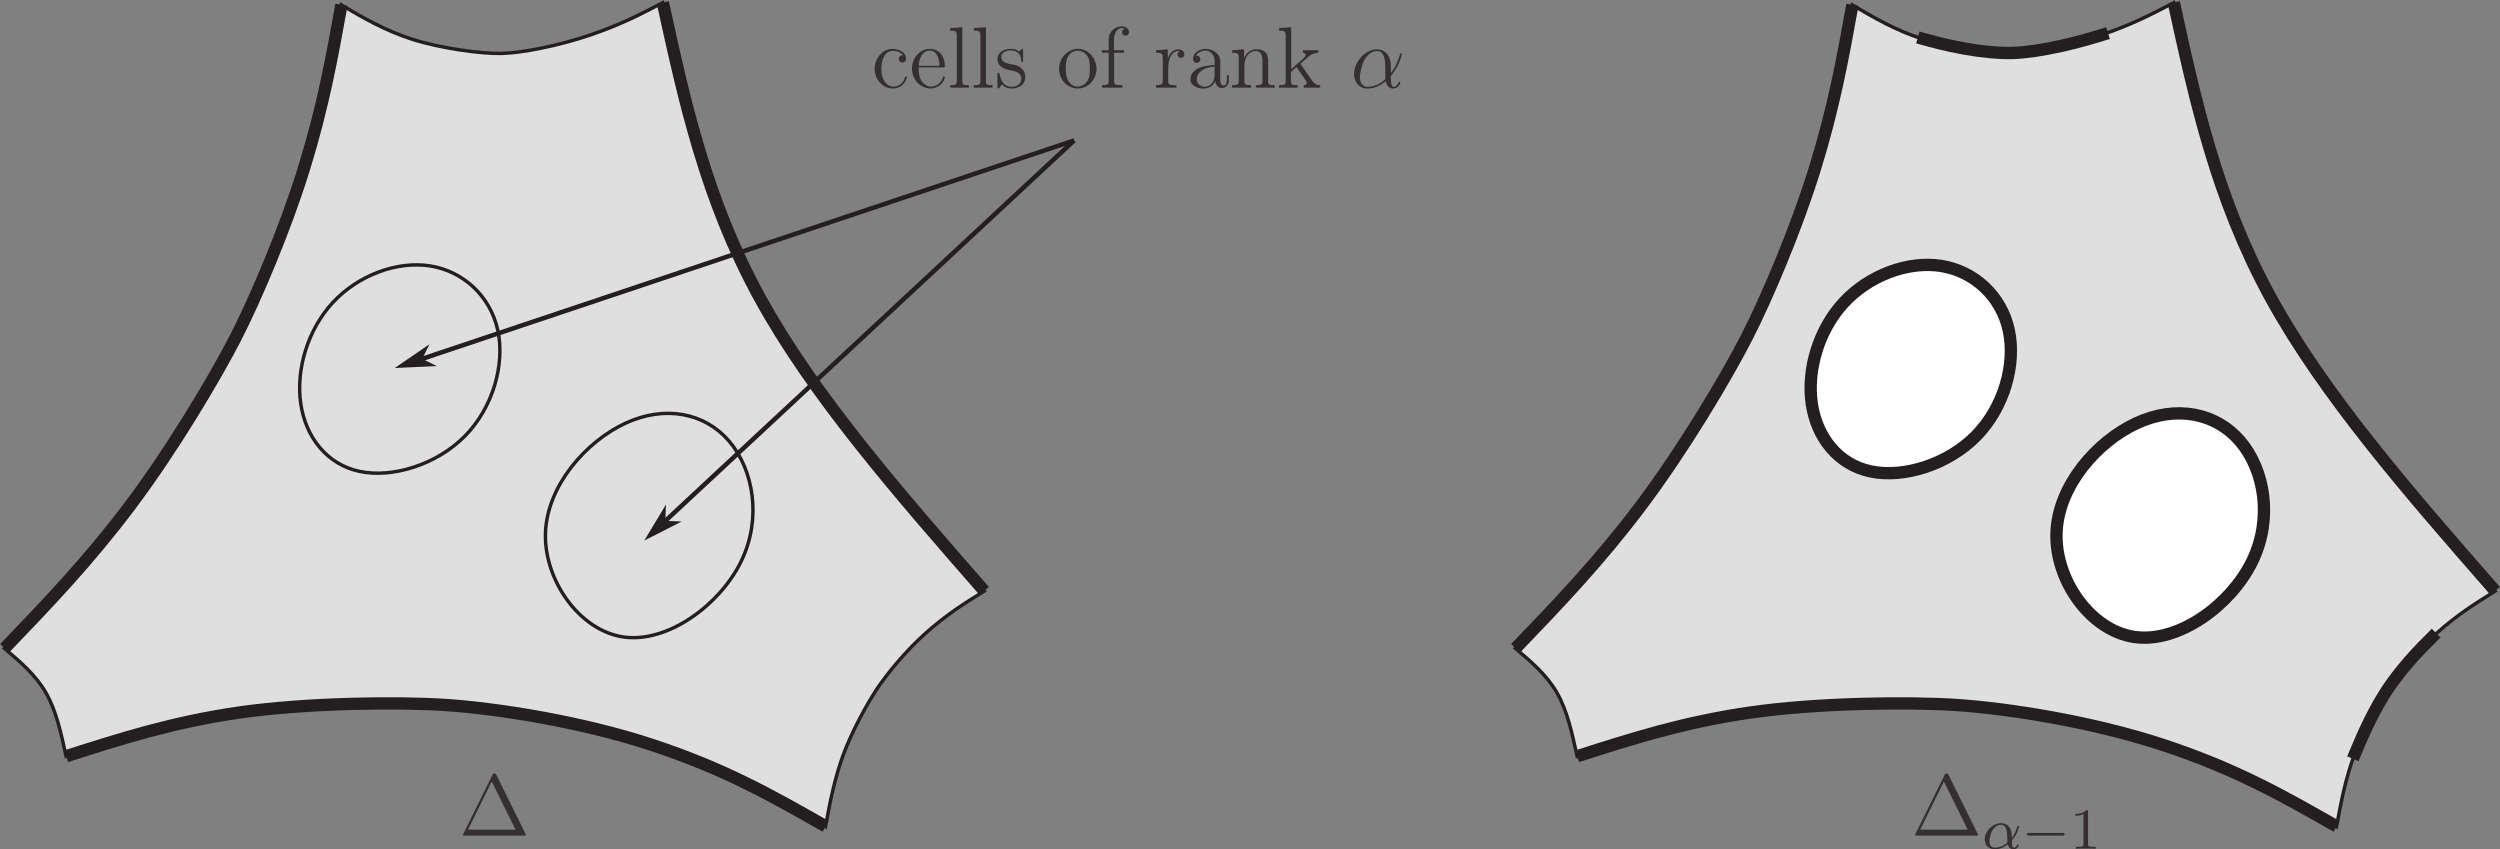
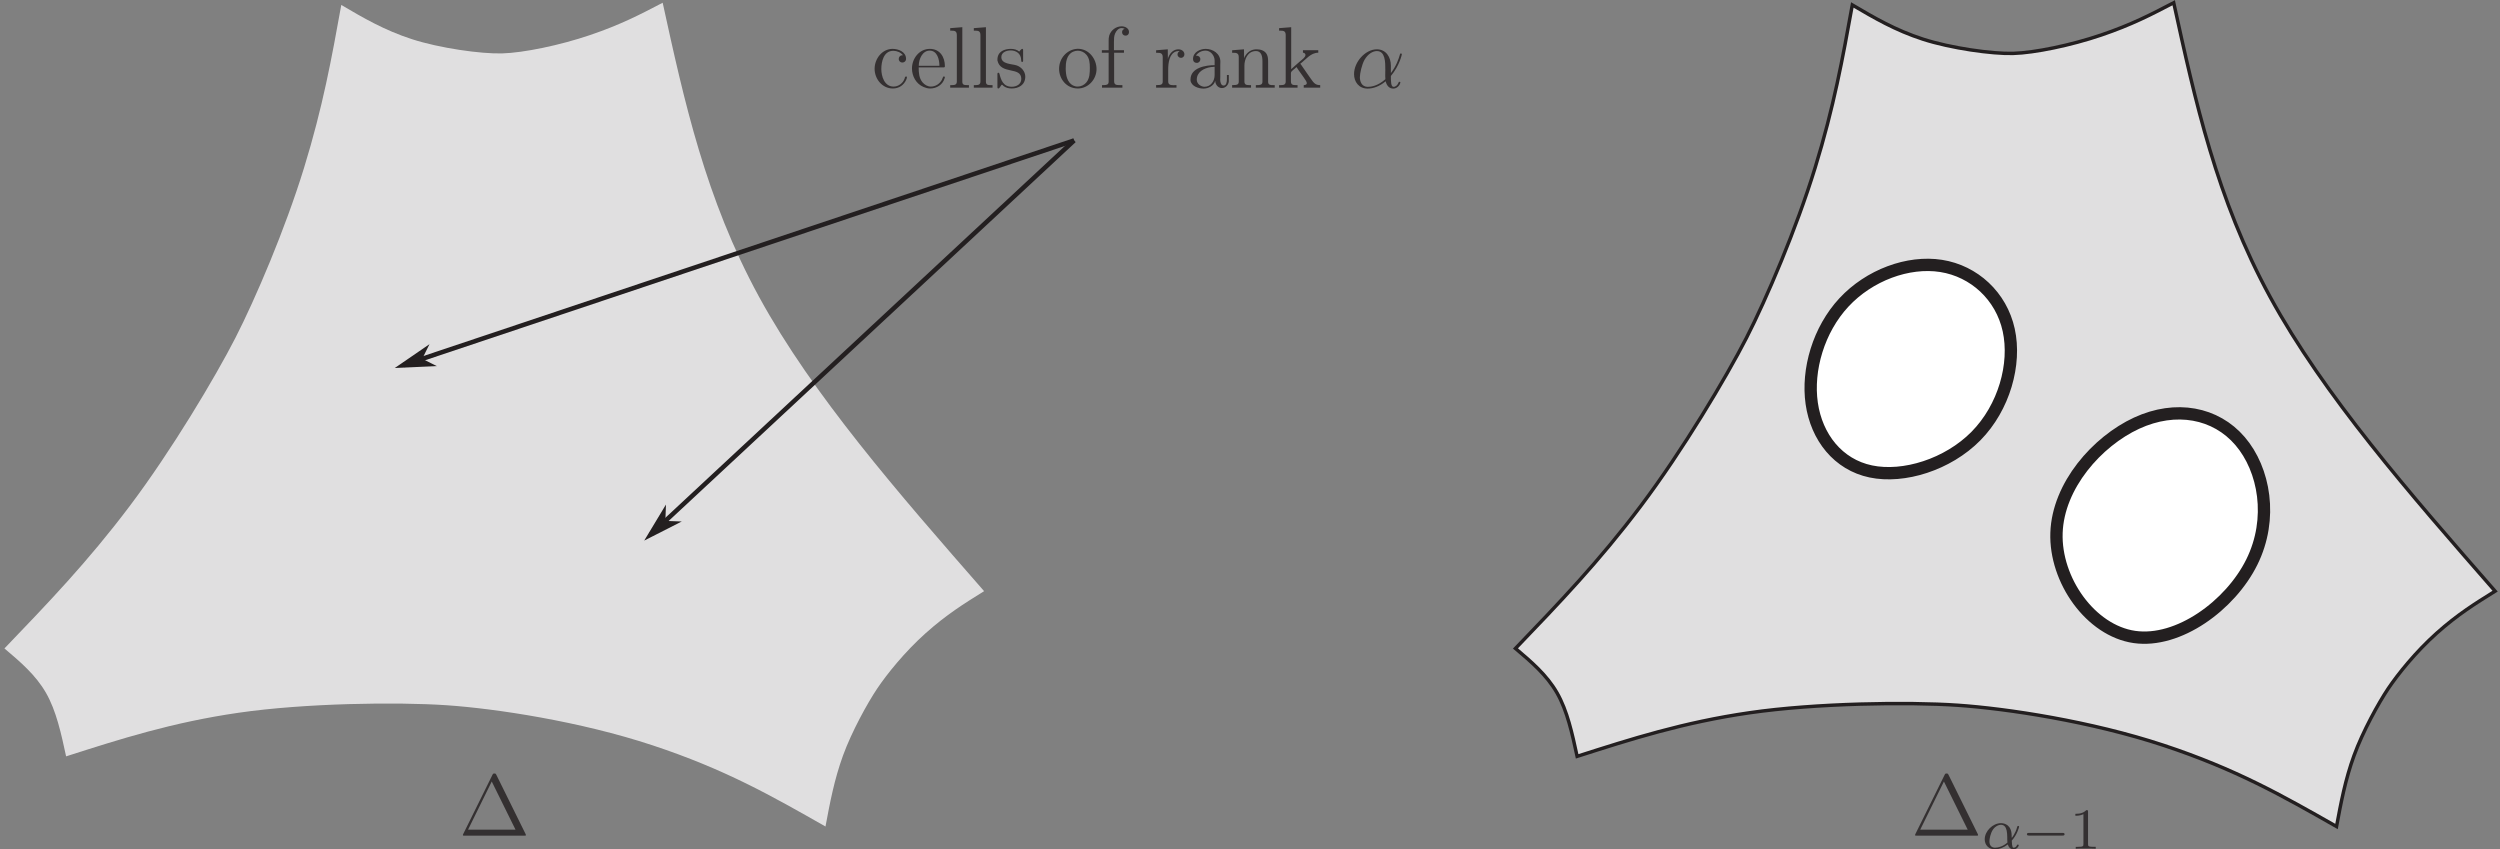
<svg xmlns="http://www.w3.org/2000/svg" version="1.1" id="svg1" width="344.908" height="117.177" viewBox="0 0 344.908 117.177">
  <rect x="0" y="0" width="344.908" height="117.177" fill="#808080" stroke="none" />
  <defs id="defs1">
    <clipPath clipPathUnits="userSpaceOnUse" id="clipPath2">
      <path d="M 0,89 H 259 V 0 H 0 Z" transform="translate(-156.84,-21.697)" id="path2" />
    </clipPath>
    <clipPath clipPathUnits="userSpaceOnUse" id="clipPath4">
      <path d="M 0,89 H 259 V 0 H 0 Z" transform="translate(-156.84,-21.697)" id="path4" />
    </clipPath>
    <clipPath clipPathUnits="userSpaceOnUse" id="clipPath6">
      <path d="M 0,89 H 259 V 0 H 0 Z" transform="translate(-187.495,-47.046)" id="path6" />
    </clipPath>
    <clipPath clipPathUnits="userSpaceOnUse" id="clipPath8">
      <path d="M 0,89 H 259 V 0 H 0 Z" transform="translate(-212.822,-33.665)" id="path8" />
    </clipPath>
    <clipPath clipPathUnits="userSpaceOnUse" id="clipPath10">
      <path d="M 0,89 H 259 V 0 H 0 Z" transform="translate(-0.491,-21.697)" id="path10" />
    </clipPath>
    <clipPath clipPathUnits="userSpaceOnUse" id="clipPath12">
-       <path d="M 0,89 H 259 V 0 H 0 Z" transform="translate(-0.491,-21.697)" id="path12" />
-     </clipPath>
+       </clipPath>
    <clipPath clipPathUnits="userSpaceOnUse" id="clipPath14">
      <path d="M 0,89 H 259 V 0 H 0 Z" transform="translate(-31.147,-47.046)" id="path14" />
    </clipPath>
    <clipPath clipPathUnits="userSpaceOnUse" id="clipPath16">
-       <path d="M 0,89 H 259 V 0 H 0 Z" transform="translate(-56.472,-33.665)" id="path16" />
-     </clipPath>
+       </clipPath>
    <clipPath clipPathUnits="userSpaceOnUse" id="clipPath18">
      <path d="M 0,89 H 259 V 0 H 0 Z" transform="translate(-111.173,-74.26)" id="path18" />
    </clipPath>
    <clipPath clipPathUnits="userSpaceOnUse" id="clipPath20">
      <path d="M 0,89 H 259 V 0 H 0 Z" transform="translate(-43.55,-51.609)" id="path20" />
    </clipPath>
    <clipPath clipPathUnits="userSpaceOnUse" id="clipPath22">
      <path d="M 0,89 H 259 V 0 H 0 Z" transform="translate(-43.55,-51.609)" id="path22" />
    </clipPath>
    <clipPath clipPathUnits="userSpaceOnUse" id="clipPath24">
      <path d="M 0,89 H 259 V 0 H 0 Z" transform="translate(-111.173,-74.26)" id="path24" />
    </clipPath>
    <clipPath clipPathUnits="userSpaceOnUse" id="clipPath26">
      <path d="M 0,89 H 259 V 0 H 0 Z" transform="translate(-68.75,-34.773)" id="path26" />
    </clipPath>
    <clipPath clipPathUnits="userSpaceOnUse" id="clipPath28">
      <path d="M 0,89 H 259 V 0 H 0 Z" transform="translate(-68.75,-34.773)" id="path28" />
    </clipPath>
    <clipPath clipPathUnits="userSpaceOnUse" id="clipPath30">
      <path d="M 0,89 H 259 V 0 H 0 Z" transform="translate(-68.617,-88.529)" id="path30" />
    </clipPath>
    <clipPath clipPathUnits="userSpaceOnUse" id="clipPath32">
-       <path d="M 0,89 H 259 V 0 H 0 Z" transform="translate(-198.473,-84.92)" id="path32" />
-     </clipPath>
+       </clipPath>
    <clipPath clipPathUnits="userSpaceOnUse" id="clipPath34">
      <path d="M 0,89 H 259 V 0 H 0 Z" transform="translate(-93.466,-83.069)" id="path34" />
    </clipPath>
    <clipPath clipPathUnits="userSpaceOnUse" id="clipPath36">
      <path d="M 0,89 H 259 V 0 H 0 Z" transform="translate(-143.948,-81.996)" id="path36" />
    </clipPath>
    <clipPath clipPathUnits="userSpaceOnUse" id="clipPath38">
      <path d="M 0,89 H 259 V 0 H 0 Z" transform="translate(-51.399,-8.596)" id="path38" />
    </clipPath>
    <clipPath clipPathUnits="userSpaceOnUse" id="clipPath40">
      <path d="M 0,89 H 259 V 0 H 0 Z" transform="translate(-201.66,-8.596)" id="path40" />
    </clipPath>
    <clipPath clipPathUnits="userSpaceOnUse" id="clipPath42">
-       <path d="M 0,89 H 259 V 0 H 0 Z" transform="translate(-208.195,-1.811)" id="path42" />
+       <path d="M 0,89 H 259 V 0 H 0 " transform="translate(-208.195,-1.811)" id="path42" />
    </clipPath>
    <clipPath clipPathUnits="userSpaceOnUse" id="clipPath44">
      <path d="M 0,89 H 259 V 0 H 0 Z" transform="translate(-213.431,-2.334)" id="path44" />
    </clipPath>
    <clipPath clipPathUnits="userSpaceOnUse" id="clipPath46">
      <path d="M 0,89 H 259 V 0 H 0 Z" transform="translate(-216.084,-4.798)" id="path46" />
    </clipPath>
  </defs>
  <g id="layer-MC0" transform="translate(-0.041,-0.276)">
    <path id="path1" d="m 0,0 c 4.477,4.662 8.625,8.98 12.967,14.74 4.342,5.758 8.858,13.343 10.937,17.4 2.077,4.057 5.149,11.25 7.102,17.592 1.952,6.341 2.851,11.309 3.857,16.868 2.258,-1.326 4.444,-2.613 7.311,-3.542 2.866,-0.927 7.129,-1.535 9.336,-1.473 2.211,0.061 5.968,0.835 9.119,1.905 3.149,1.07 5.16,2.119 7.497,3.339 C 70.345,56.681 72.562,46.53 78.107,36.38 83.651,26.228 92.52,16.08 101.392,5.929 99.283,4.615 97.506,3.509 95.348,1.584 c -2.157,-1.926 -4.027,-4.254 -5.029,-5.75 -1,-1.494 -2.626,-4.436 -3.531,-6.927 -0.906,-2.493 -1.35,-4.865 -1.811,-7.337 -5.615,3.196 -10.413,5.926 -17.9,8.404 -7.488,2.478 -16.201,3.799 -21.328,4.149 C 40.624,-5.528 31.1,-5.66 24.232,-6.656 17.362,-7.652 12.003,-9.369 6.382,-11.169 5.873,-8.817 5.368,-6.465 4.304,-4.604 3.239,-2.741 1.62,-1.371 0,0" style="fill:#e0dfe0;fill-opacity:1;fill-rule:evenodd;stroke:none" transform="matrix(1.333,0,0,-1.333,209.12,89.737)" clip-path="url(#clipPath2)" />
    <path id="path3" d="m 0,0 c 4.477,4.662 8.625,8.98 12.967,14.74 4.342,5.758 8.858,13.343 10.937,17.4 2.078,4.056 5.149,11.25 7.102,17.592 1.952,6.341 2.851,11.309 3.857,16.868 2.258,-1.326 4.444,-2.613 7.311,-3.542 2.866,-0.927 7.129,-1.535 9.336,-1.473 2.211,0.061 5.968,0.835 9.119,1.905 3.149,1.07 5.16,2.119 7.497,3.339 C 70.345,56.681 72.562,46.53 78.107,36.38 83.651,26.228 92.52,16.08 101.392,5.929 99.283,4.615 97.506,3.509 95.348,1.584 c -2.157,-1.926 -4.027,-4.254 -5.029,-5.75 -1,-1.494 -2.626,-4.436 -3.531,-6.927 -0.906,-2.493 -1.35,-4.865 -1.811,-7.337 -5.615,3.196 -10.413,5.926 -17.9,8.404 -7.488,2.478 -16.201,3.799 -21.328,4.149 C 40.624,-5.528 31.1,-5.66 24.232,-6.656 17.362,-7.652 12.003,-9.369 6.382,-11.169 5.873,-8.817 5.368,-6.465 4.304,-4.604 3.239,-2.741 1.62,-1.371 0,0 Z" style="fill:none;stroke:#231f20;stroke-width:0.357;stroke-linecap:butt;stroke-linejoin:miter;stroke-miterlimit:4;stroke-dasharray:none;stroke-opacity:1" transform="matrix(1.333,0,0,-1.333,209.12,89.737)" clip-path="url(#clipPath4)" />
    <path id="path5" d="m 0,0 c -0.502,3.493 0.712,7.638 3.332,10.457 2.618,2.82 6.643,4.315 10.06,3.778 C 16.807,13.697 19.615,11.127 20.388,7.6 21.164,4.07 19.909,-0.42 16.996,-3.374 14.082,-6.329 9.514,-7.749 6.119,-7.037 2.723,-6.329 0.503,-3.489 0,0" style="fill:#ffffff;fill-opacity:1;fill-rule:evenodd;stroke:#231f20;stroke-width:1.275;stroke-linecap:butt;stroke-linejoin:miter;stroke-miterlimit:22.926;stroke-dasharray:none;stroke-opacity:1" transform="matrix(1.333,0,0,-1.333,249.993,55.939)" clip-path="url(#clipPath6)" />
    <path id="path7" d="m 0,0 c 0.17,4.897 4.212,9.46 8.287,11.344 4.078,1.881 8.191,1.088 10.71,-1.852 2.519,-2.936 3.449,-8.019 1.22,-12.52 C 17.989,-7.529 12.605,-11.442 8.064,-10.783 3.522,-10.125 -0.174,-4.895 0,0" style="fill:#ffffff;fill-opacity:1;fill-rule:evenodd;stroke:#231f20;stroke-width:1.275;stroke-linecap:butt;stroke-linejoin:miter;stroke-miterlimit:22.926;stroke-dasharray:none;stroke-opacity:1" transform="matrix(1.333,0,0,-1.333,283.763,73.78)" clip-path="url(#clipPath8)" />
    <path id="path9" d="m 0,0 c 4.477,4.662 8.629,8.98 12.968,14.74 4.342,5.758 8.857,13.343 10.935,17.4 2.078,4.057 5.151,11.25 7.103,17.592 1.952,6.341 2.852,11.309 3.857,16.868 2.257,-1.326 4.445,-2.613 7.311,-3.542 2.866,-0.927 7.129,-1.535 9.34,-1.473 2.208,0.061 5.968,0.835 9.116,1.905 3.148,1.07 5.16,2.119 7.496,3.339 C 70.345,56.681 72.563,46.53 78.107,36.38 83.651,26.228 92.52,16.08 101.393,5.929 99.282,4.615 97.507,3.509 95.348,1.584 93.191,-0.342 91.321,-2.67 90.32,-4.166 c -1.001,-1.494 -2.627,-4.436 -3.533,-6.927 -0.904,-2.493 -1.348,-4.865 -1.81,-7.337 -5.615,3.196 -10.412,5.926 -17.9,8.404 -7.488,2.478 -16.202,3.799 -21.325,4.149 C 40.625,-5.528 31.1,-5.66 24.233,-6.656 17.362,-7.652 12.003,-9.369 6.382,-11.169 5.874,-8.817 5.369,-6.465 4.304,-4.604 3.239,-2.741 1.62,-1.371 0,0" style="fill:#e0dfe0;fill-opacity:1;fill-rule:evenodd;stroke:none" transform="matrix(1.333,0,0,-1.333,0.654,89.737)" clip-path="url(#clipPath10)" />
    <path id="path11" d="m 0,0 c 4.477,4.662 8.629,8.98 12.968,14.74 4.342,5.758 8.857,13.343 10.935,17.4 2.078,4.056 5.151,11.25 7.103,17.592 1.952,6.341 2.852,11.309 3.857,16.868 2.257,-1.326 4.445,-2.613 7.311,-3.542 2.866,-0.927 7.129,-1.535 9.34,-1.473 2.208,0.061 5.968,0.835 9.116,1.905 3.148,1.07 5.16,2.119 7.496,3.339 C 70.345,56.681 72.563,46.53 78.107,36.38 83.651,26.228 92.52,16.08 101.393,5.929 99.282,4.615 97.507,3.509 95.348,1.584 93.191,-0.342 91.321,-2.67 90.32,-4.166 c -1.001,-1.494 -2.627,-4.436 -3.533,-6.927 -0.904,-2.493 -1.348,-4.865 -1.81,-7.337 -5.615,3.196 -10.412,5.926 -17.9,8.404 -7.488,2.478 -16.202,3.799 -21.325,4.149 C 40.625,-5.528 31.1,-5.66 24.233,-6.656 17.362,-7.652 12.003,-9.369 6.382,-11.169 5.874,-8.817 5.369,-6.465 4.304,-4.604 3.239,-2.741 1.62,-1.371 0,0 Z" style="fill:none;stroke:#231f20;stroke-width:0.357;stroke-linecap:butt;stroke-linejoin:miter;stroke-miterlimit:4;stroke-dasharray:none;stroke-opacity:1" transform="matrix(1.333,0,0,-1.333,0.654,89.737)" clip-path="url(#clipPath12)" />
-     <path id="path13" d="m 0,0 c -0.503,3.493 0.711,7.638 3.331,10.457 2.619,2.82 6.644,4.315 10.06,3.778 3.416,-0.538 6.224,-3.108 7,-6.635 C 21.164,4.07 19.908,-0.42 16.995,-3.374 14.082,-6.329 9.514,-7.749 6.118,-7.037 2.722,-6.329 0.502,-3.489 0,0 Z" style="fill:none;stroke:#231f20;stroke-width:0.357;stroke-linecap:butt;stroke-linejoin:miter;stroke-miterlimit:4;stroke-dasharray:none;stroke-opacity:1" transform="matrix(1.333,0,0,-1.333,41.529,55.939)" clip-path="url(#clipPath14)" />
    <path id="path15" d="m 0,0 c 0.171,4.897 4.213,9.46 8.287,11.344 4.079,1.881 8.191,1.088 10.711,-1.852 2.519,-2.936 3.448,-8.019 1.22,-12.52 C 17.989,-7.529 12.606,-11.442 8.064,-10.784 3.523,-10.125 -0.173,-4.895 0,0 Z" style="fill:none;stroke:#231f20;stroke-width:0.357;stroke-linecap:butt;stroke-linejoin:miter;stroke-miterlimit:4;stroke-dasharray:none;stroke-opacity:1" transform="matrix(1.333,0,0,-1.333,75.296,73.78)" clip-path="url(#clipPath16)" />
    <path id="path17" d="M 0,0 C -23.136,-7.75 -46.275,-15.498 -69.414,-23.251" style="fill:none;stroke:#231f20;stroke-width:0.472;stroke-linecap:butt;stroke-linejoin:miter;stroke-miterlimit:4;stroke-dasharray:none;stroke-opacity:1" transform="matrix(1.333,0,0,-1.333,148.231,19.653)" clip-path="url(#clipPath18)" />
    <path id="path19" d="M 0,0 0.593,1.193 -2.238,-0.75 1.194,-0.594 Z" style="fill:#231f20;fill-opacity:1;fill-rule:evenodd;stroke:none" transform="matrix(1.333,0,0,-1.333,58.067,49.854)" clip-path="url(#clipPath20)" />
    <path id="path21" d="M 0,0 0.593,1.193 -2.238,-0.75 1.193,-0.594 Z" style="fill:none;stroke:#231f20;stroke-width:0.252;stroke-linecap:butt;stroke-linejoin:miter;stroke-miterlimit:4;stroke-dasharray:none;stroke-opacity:1" transform="matrix(1.333,0,0,-1.333,58.067,49.854)" clip-path="url(#clipPath22)" />
    <path id="path23" d="M 0,0 C -14.602,-13.591 -29.204,-27.182 -43.805,-40.771" style="fill:none;stroke:#231f20;stroke-width:0.472;stroke-linecap:butt;stroke-linejoin:miter;stroke-miterlimit:4;stroke-dasharray:none;stroke-opacity:1" transform="matrix(1.333,0,0,-1.333,148.231,19.653)" clip-path="url(#clipPath24)" />
    <path id="path25" d="m 0,0 0.047,1.335 -1.773,-2.94 3.06,1.558 z" style="fill:#231f20;fill-opacity:1;fill-rule:evenodd;stroke:none" transform="matrix(1.333,0,0,-1.333,91.666,72.303)" clip-path="url(#clipPath26)" />
    <path id="path27" d="m 0,0 0.047,1.334 -1.773,-2.939 3.061,1.557 z" style="fill:none;stroke:#231f20;stroke-width:0.252;stroke-linecap:butt;stroke-linejoin:miter;stroke-miterlimit:4;stroke-dasharray:none;stroke-opacity:1" transform="matrix(1.333,0,0,-1.333,91.666,72.303)" clip-path="url(#clipPath28)" />
-     <path id="path29" d="m 0,0 c 2.219,-10.15 4.437,-20.302 9.981,-30.452 5.544,-10.152 14.413,-20.3 23.286,-30.45 m -16.416,-24.36 c -5.615,3.196 -10.412,5.927 -17.9,8.405 -7.489,2.478 -16.202,3.798 -21.325,4.148 -5.127,0.35 -14.652,0.217 -21.519,-0.779 -6.871,-0.996 -12.23,-2.713 -17.852,-4.513 m -6.381,11.169 c 4.477,4.663 8.629,8.98 12.967,14.741 4.343,5.757 8.858,13.342 10.936,17.399 2.078,4.057 5.151,11.251 7.103,17.592 1.952,6.341 2.852,11.309 3.857,16.868" style="fill:none;stroke:#231f20;stroke-width:1.275;stroke-linecap:butt;stroke-linejoin:miter;stroke-miterlimit:22.926;stroke-dasharray:none;stroke-opacity:1" transform="matrix(1.333,0,0,-1.333,91.489,0.628)" clip-path="url(#clipPath30)" />
    <path id="path31" d="m 0,0 c 1.547,-0.432 2.845,-0.796 4.742,-1.138 1.899,-0.344 3.721,-0.508 5.053,-0.47 1.335,0.035 3.151,0.303 5.083,0.738 1.935,0.433 3.236,0.835 4.809,1.322 m 6.806,3.157 c 2.219,-10.15 4.436,-20.302 9.981,-30.452 5.544,-10.151 14.413,-20.3 23.285,-30.45 m -6.114,-4.36 c -0.92,-0.917 -1.903,-1.897 -2.776,-2.899 -0.869,-1.003 -1.663,-2.034 -2.248,-2.907 -0.582,-0.876 -1.229,-2.005 -1.873,-3.305 -0.644,-1.295 -1.185,-2.598 -1.726,-3.892 m -1.678,-6.997 c -5.615,3.196 -10.413,5.927 -17.9,8.405 -7.488,2.478 -16.201,3.798 -21.326,4.148 -5.127,0.35 -14.651,0.217 -21.519,-0.779 -6.87,-0.996 -12.229,-2.713 -17.85,-4.513 m -6.382,11.169 c 4.477,4.663 8.625,8.98 12.967,14.741 4.342,5.757 8.858,13.342 10.937,17.399 2.077,4.057 5.149,11.251 7.102,17.592 1.952,6.341 2.851,11.309 3.857,16.868" style="fill:none;stroke:#231f20;stroke-width:1.275;stroke-linecap:butt;stroke-linejoin:miter;stroke-miterlimit:22.926;stroke-dasharray:none;stroke-opacity:1" transform="matrix(1.333,0,0,-1.333,264.631,5.44)" clip-path="url(#clipPath32)" />
    <path id="path33" d="m 0,0 c -0.027,0 -0.045,0.008 -0.072,0.008 -0.207,0 -0.369,-0.171 -0.369,-0.378 0,-0.225 0.17,-0.378 0.369,-0.378 0.208,0 0.387,0.144 0.387,0.387 0,0.739 -0.811,1.028 -1.388,1.028 -1.091,0 -1.865,-1.019 -1.865,-2.064 0,-1.037 0.774,-2.037 1.892,-2.037 0.605,0 1.136,0.324 1.398,0.946 0.018,0.054 0.054,0.135 0.054,0.207 v 0.036 c -0.009,0.036 -0.045,0.055 -0.081,0.055 -0.136,0 -0.136,-0.136 -0.162,-0.226 -0.172,-0.478 -0.632,-0.82 -1.136,-0.82 -0.956,0 -1.271,1.073 -1.271,1.821 0,0.739 0.234,1.883 1.244,1.883 0.36,0 0.784,-0.162 1,-0.468 M 1.623,-1.253 H 4.2 c 0.091,0 0.136,0.036 0.136,0.126 0,0.928 -0.496,1.794 -1.559,1.794 -1.082,0 -1.849,-0.983 -1.849,-2.028 0,-0.794 0.424,-1.596 1.208,-1.92 0.208,-0.09 0.433,-0.153 0.658,-0.153 h 0.028 c 0.657,0 1.298,0.396 1.487,1.063 0.009,0.027 0.027,0.063 0.027,0.099 0,0.045 -0.054,0.09 -0.099,0.09 -0.109,0 -0.154,-0.243 -0.217,-0.36 -0.225,-0.406 -0.648,-0.694 -1.136,-0.694 -0.342,0 -0.648,0.189 -0.865,0.441 -0.36,0.433 -0.396,1.001 -0.396,1.542 m 0.009,0.171 c 0,0.685 0.378,1.569 1.126,1.569 0.794,0 1.01,-0.929 1.01,-1.569 z M 4.886,2.812 V 2.551 h 0.162 c 0.288,0 0.523,-0.036 0.523,-0.46 v -4.804 c 0,-0.334 -0.235,-0.37 -0.487,-0.37 H 4.886 v -0.262 h 1.938 v 0.262 H 6.607 c -0.261,0 -0.468,0.027 -0.468,0.351 v 5.643 z m 2.443,0 V 2.551 h 0.162 c 0.289,0 0.523,-0.036 0.523,-0.46 v -4.804 c 0,-0.334 -0.234,-0.37 -0.487,-0.37 H 7.329 v -0.262 h 1.938 v 0.262 H 9.051 c -0.262,0 -0.469,0.027 -0.469,0.351 v 5.643 z m 4.705,-2.425 c -0.252,0.208 -0.549,0.28 -0.865,0.28 -0.649,0 -1.397,-0.253 -1.397,-1.118 v -0.081 c 0.333,-1.514 2.47,-0.586 2.47,-1.911 0,-0.559 -0.505,-0.811 -0.983,-0.811 -0.901,0 -1.127,0.73 -1.28,1.352 -0.018,0.054 -0.045,0.099 -0.108,0.099 -0.081,0 -0.099,-0.063 -0.099,-0.126 v -1.397 c 0,-0.045 0.018,-0.108 0.091,-0.108 0.152,0 0.278,0.387 0.378,0.387 h 0.009 c 0.063,-0.018 0.108,-0.09 0.162,-0.136 0.243,-0.18 0.532,-0.251 0.838,-0.251 0.668,0 1.406,0.333 1.406,1.234 0,0.532 -0.423,1.01 -0.919,1.163 -0.487,0.153 -1.56,0.117 -1.56,0.848 0,0.514 0.541,0.694 0.965,0.694 0.523,0 1.091,-0.28 1.091,-1.046 0,-0.081 0.009,-0.144 0.108,-0.144 0.072,0 0.09,0.054 0.09,0.117 v 1.127 c 0,0.045 -0.027,0.108 -0.081,0.108 -0.117,0 -0.261,-0.216 -0.316,-0.28 m 5.932,0.28 c -0.964,-0.09 -1.812,-0.929 -1.812,-2.073 0,-1.028 0.757,-2.028 1.947,-2.028 1.082,0 1.929,0.955 1.929,2.01 0,1.009 -0.748,2.1 -1.947,2.1 -0.036,0 -0.081,-0.009 -0.117,-0.009 m -1.118,-2.281 c -0.009,0.072 -0.009,0.145 -0.009,0.217 0,0.622 0.063,1.442 0.757,1.766 0.154,0.072 0.325,0.109 0.487,0.109 0.342,0 0.676,-0.153 0.901,-0.424 0.316,-0.37 0.352,-0.874 0.352,-1.343 0,-0.505 -0.009,-1.082 -0.352,-1.506 -0.225,-0.279 -0.559,-0.441 -0.901,-0.441 -0.748,0 -1.136,0.676 -1.208,1.343 -0.018,0.09 -0.018,0.189 -0.027,0.279 m 4.435,2.146 H 20.58 V 0.27 h 0.703 v -3.01 c 0,-0.316 -0.261,-0.343 -0.532,-0.343 h -0.153 v -0.262 h 2.109 v 0.262 h -0.279 c -0.361,0 -0.577,0.027 -0.577,0.415 V 0.27 h 1.019 v 0.262 h -1.037 v 0.856 c 0,0.298 0,0.586 0.117,0.865 0.117,0.271 0.343,0.559 0.658,0.568 0.117,0 0.225,-0.027 0.334,-0.072 -0.145,-0.063 -0.271,-0.153 -0.271,-0.351 0,-0.199 0.145,-0.361 0.352,-0.361 0.243,0 0.369,0.171 0.369,0.37 0,0.396 -0.414,0.594 -0.757,0.594 -0.595,0 -1.109,-0.396 -1.289,-0.946 -0.054,-0.18 -0.063,-0.36 -0.063,-0.55 z M 26.196,0.523 V 0.261 h 0.144 c 0.27,0 0.541,-0.027 0.541,-0.45 v -2.515 c 0,-0.334 -0.172,-0.379 -0.685,-0.379 v -0.262 h 2.109 v 0.262 c -0.099,0 -0.207,-0.009 -0.316,-0.009 -0.288,0 -0.541,0.045 -0.541,0.379 v 1.225 c 0,0.695 0.109,1.686 0.848,1.902 0.072,0.018 0.135,0.027 0.207,0.027 0.045,0 0.081,-0.009 0.126,-0.009 V 0.423 C 28.495,0.369 28.413,0.234 28.413,0.09 c 0,-0.208 0.171,-0.352 0.351,-0.352 0.235,0 0.361,0.181 0.361,0.361 0,0.333 -0.315,0.523 -0.622,0.523 -0.478,0 -0.829,-0.343 -1,-0.74 -0.037,-0.081 -0.081,-0.171 -0.09,-0.261 l -0.009,1.001 z m 4.119,-0.559 c 0.217,0.342 0.613,0.523 1.01,0.523 0.513,0 0.928,-0.523 0.928,-1.019 v -0.487 c -0.91,0 -2.497,-0.252 -2.497,-1.487 v -0.09 c 0.082,-0.613 0.83,-0.848 1.361,-0.848 0.469,0 1.055,0.289 1.19,0.785 h 0.009 c 0.027,-0.424 0.334,-0.73 0.695,-0.73 0.378,0 0.675,0.324 0.712,0.694 v 0.657 h -0.199 v -0.441 c 0,-0.261 -0.045,-0.649 -0.342,-0.649 -0.289,0 -0.352,0.388 -0.352,0.613 0,0.099 0.009,0.198 0.009,0.297 v 1.253 c 0,0.099 0.009,0.207 0.009,0.307 0,0.847 -0.784,1.325 -1.523,1.325 -0.577,0 -1.307,-0.342 -1.307,-1.046 0,-0.261 0.171,-0.405 0.387,-0.405 0.217,0 0.37,0.171 0.37,0.378 0,0.226 -0.171,0.37 -0.387,0.37 z m 1.938,-1.145 v -0.857 c 0,-0.639 -0.405,-1.216 -1.045,-1.216 -0.343,0 -0.803,0.27 -0.803,0.73 0,0.793 0.722,1.199 1.47,1.307 0.126,0.018 0.252,0.009 0.378,0.036 m 1.812,1.704 V 0.261 h 0.172 c 0.261,0 0.513,-0.036 0.513,-0.45 v -2.515 c 0,-0.334 -0.171,-0.379 -0.685,-0.379 v -0.262 h 1.956 v 0.262 h -0.207 c -0.261,0 -0.478,0.036 -0.478,0.37 v 1.649 c 0,0.622 0.316,1.505 1.199,1.505 0.55,0 0.667,-0.532 0.667,-1.063 V -2.74 c 0,-0.316 -0.261,-0.343 -0.532,-0.343 h -0.153 v -0.262 h 1.956 v 0.262 h -0.207 c -0.243,0 -0.478,0.009 -0.478,0.351 v 2.047 c 0,0.288 -0.009,0.567 -0.153,0.82 -0.207,0.361 -0.64,0.487 -1.028,0.487 -0.442,0 -0.82,-0.163 -1.127,-0.586 -0.081,-0.108 -0.144,-0.216 -0.18,-0.343 l -0.009,0.929 z m 4.859,2.289 V 2.551 h 0.162 c 0.289,0 0.523,-0.036 0.523,-0.451 v -4.813 c 0,-0.334 -0.234,-0.37 -0.487,-0.37 h -0.198 v -0.262 h 1.911 v 0.262 h -0.207 c -0.271,0 -0.478,0.036 -0.478,0.388 v 0.856 c 0,0.234 0.387,0.397 0.568,0.622 h 0.009 c 0.297,-0.469 0.649,-0.901 0.946,-1.37 0.054,-0.081 0.117,-0.199 0.117,-0.298 0,-0.162 -0.18,-0.198 -0.315,-0.198 v -0.262 h 1.704 v 0.262 c -0.433,0 -0.631,0.144 -1.001,0.703 -0.298,0.442 -0.631,0.883 -0.92,1.325 -0.045,0.063 -0.081,0.126 -0.135,0.18 v 0.009 C 41.682,-0.46 42.178,0.27 42.98,0.27 V 0.532 H 41.394 V 0.27 c 0.135,0 0.261,-0.099 0.261,-0.225 0,-0.253 -0.333,-0.469 -0.532,-0.64 -0.315,-0.28 -0.64,-0.55 -0.946,-0.839 v 4.345 z" style="fill:#343031;fill-opacity:1;fill-rule:evenodd;stroke:none" transform="matrix(1.333,0,0,-1.333,124.622,7.908)" clip-path="url(#clipPath34)" />
    <path id="path35" d="m 0,0 c 0,0.875 -0.495,1.695 -1.451,1.695 -1.181,0 -2.361,-1.289 -2.361,-2.569 0,-0.785 0.486,-1.497 1.405,-1.497 0.559,0 1.226,0.217 1.866,0.758 0.127,-0.505 0.406,-0.758 0.794,-0.758 0.487,0 0.73,0.505 0.73,0.623 0,0.081 -0.063,0.081 -0.09,0.081 -0.072,0 -0.082,-0.027 -0.109,-0.099 C 0.704,-1.992 0.496,-2.19 0.28,-2.19 0,-2.19 0,-1.613 0,-1.064 0.92,0.036 1.136,1.172 1.136,1.181 1.136,1.262 1.064,1.262 1.037,1.262 0.956,1.262 0.947,1.235 0.911,1.073 0.794,0.676 0.559,-0.027 0,-0.766 Z M -0.568,-1.397 C -1.36,-2.109 -2.073,-2.19 -2.389,-2.19 c -0.639,0 -0.82,0.568 -0.82,0.991 0,0.388 0.199,1.307 0.478,1.803 0.369,0.631 0.874,0.91 1.28,0.91 0.874,0 0.874,-1.144 0.874,-1.901 0,-0.226 -0.008,-0.46 -0.008,-0.686 0,-0.18 0.008,-0.225 0.017,-0.324" style="fill:#343031;fill-opacity:1;fill-rule:evenodd;stroke:none" transform="matrix(1.333,0,0,-1.333,191.931,9.339)" clip-path="url(#clipPath36)" />
    <path id="path37" d="M 0,0 C -0.063,0.126 -0.081,0.162 -0.207,0.162 -0.343,0.162 -0.361,0.126 -0.424,0 l -3.01,-6.093 c -0.019,-0.028 -0.037,-0.082 -0.037,-0.118 0,-0.054 0.009,-0.063 0.19,-0.063 h 6.138 c 0.181,0 0.19,0.009 0.19,0.063 0,0.036 -0.018,0.09 -0.036,0.118 z m -0.487,-0.667 2.461,-4.985 h -4.913 z" style="fill:#343031;fill-opacity:1;fill-rule:evenodd;stroke:none" transform="matrix(1.333,0,0,-1.333,68.532,107.205)" clip-path="url(#clipPath38)" />
    <path id="path39" d="M 0,0 C -0.063,0.126 -0.081,0.162 -0.207,0.162 -0.343,0.162 -0.361,0.126 -0.424,0 l -3.011,-6.093 c -0.018,-0.028 -0.036,-0.082 -0.036,-0.118 0,-0.054 0.009,-0.063 0.19,-0.063 h 6.138 c 0.181,0 0.19,0.009 0.19,0.063 0,0.036 -0.019,0.09 -0.036,0.118 z m -0.487,-0.667 2.461,-4.985 h -4.913 z" style="fill:#343031;fill-opacity:1;fill-rule:evenodd;stroke:none" transform="matrix(1.333,0,0,-1.333,268.88,107.205)" clip-path="url(#clipPath40)" />
    <path id="path41" d="M 0,0 C 0.558,0.613 0.757,1.394 0.757,1.442 0.757,1.496 0.721,1.52 0.666,1.52 0.588,1.52 0.582,1.496 0.546,1.37 0.378,0.757 0.017,0.289 0,0.289 c -0.013,0 -0.013,0.15 -0.013,0.246 -0.012,1.058 -0.697,1.274 -1.105,1.274 -0.848,0 -1.683,-0.823 -1.683,-1.671 0,-0.595 0.415,-1.039 1.052,-1.039 0.42,0 0.865,0.15 1.34,0.505 0.132,-0.475 0.48,-0.505 0.589,-0.505 0.342,0 0.541,0.306 0.541,0.42 0,0.072 -0.073,0.072 -0.091,0.072 -0.066,0 -0.078,-0.018 -0.096,-0.06 -0.096,-0.252 -0.3,-0.264 -0.33,-0.264 -0.085,0 -0.181,0 -0.204,0.733 m -0.451,-0.198 c -0.427,-0.385 -0.932,-0.535 -1.28,-0.535 -0.313,0 -0.583,0.18 -0.583,0.661 0,0.21 0.096,0.829 0.378,1.232 0.241,0.336 0.565,0.481 0.811,0.481 0.331,0 0.518,-0.234 0.595,-0.601 0.09,-0.409 0.042,-0.89 0.079,-1.238" style="fill:#343031;fill-opacity:1;fill-rule:evenodd;stroke:none" transform="matrix(1.333,0,0,-1.333,277.593,116.252)" clip-path="url(#clipPath42)" />
    <path id="path43" d="M 0,0 C 0.096,0 0.228,0 0.228,0.138 0.228,0.276 0.096,0.276 0,0.276 h -3.444 c -0.096,0 -0.228,0 -0.228,-0.138 C -3.672,0 -3.54,0 -3.444,0 Z" style="fill:#343031;fill-opacity:1;fill-rule:evenodd;stroke:none" transform="matrix(1.333,0,0,-1.333,284.575,115.554)" clip-path="url(#clipPath44)" />
    <path id="path45" d="m 0,0 c 0,0.163 -0.013,0.168 -0.175,0.168 -0.246,-0.24 -0.564,-0.384 -1.136,-0.384 v -0.198 c 0.163,0 0.488,0 0.836,0.162 v -3.083 c 0,-0.223 -0.018,-0.295 -0.589,-0.295 h -0.21 v -0.198 c 0.246,0.018 0.763,0.018 1.033,0.018 0.271,0 0.793,0 1.04,-0.018 V -3.63 H 0.589 C 0.018,-3.63 0,-3.558 0,-3.335 Z" style="fill:#343031;fill-opacity:1;fill-rule:evenodd;stroke:none" transform="matrix(1.333,0,0,-1.333,288.112,112.269)" clip-path="url(#clipPath46)" />
  </g>
</svg>